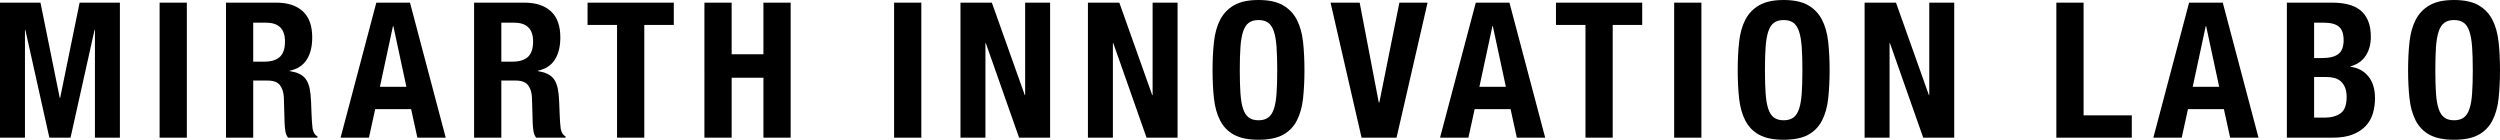
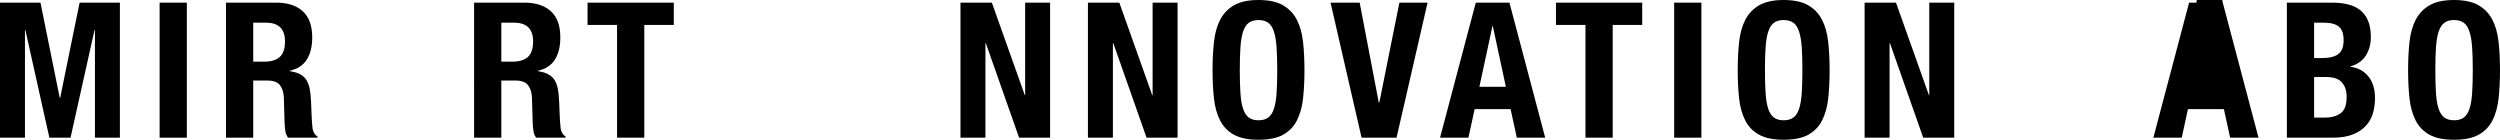
<svg xmlns="http://www.w3.org/2000/svg" id="_レイヤー_2" data-name="レイヤー 2" viewBox="0 0 449.478 25.126">
  <g id="_レイヤー_1-2" data-name="レイヤー 1">
    <g>
      <path d="M7.276.476l3.468,17.136h.068L14.314.476h7.242v24.276h-4.488V5.372h-.068l-4.318,19.38h-3.808L4.556,5.372h-.068v19.38H0V.476h7.276Z" style="fill: #000; stroke-width: 0px;" />
      <path d="M28.696.476h4.896v24.276h-4.896V.476Z" style="fill: #000; stroke-width: 0px;" />
      <path d="M49.674.476c2.04,0,3.626.516,4.76,1.547,1.133,1.032,1.7,2.601,1.7,4.709,0,1.632-.329,2.964-.986,3.995-.657,1.031-1.677,1.695-3.06,1.989v.068c1.224.182,2.119.578,2.686,1.19.566.612.918,1.598,1.054,2.958.045.454.079.947.102,1.479.022.533.045,1.128.068,1.785.045,1.292.113,2.278.204,2.958.136.68.43,1.145.884,1.394v.204h-5.304c-.25-.34-.408-.731-.476-1.173-.068-.442-.114-.901-.136-1.377l-.136-4.658c-.046-.952-.284-1.7-.714-2.244-.431-.544-1.156-.816-2.176-.816h-2.618v10.268h-4.896V.476h9.044ZM47.566,11.084c1.178,0,2.085-.277,2.72-.833.634-.555.952-1.49.952-2.805,0-2.244-1.134-3.366-3.4-3.366h-2.312v7.004h2.04Z" style="fill: #000; stroke-width: 0px;" />
-       <path d="M73.712.476l6.426,24.276h-5.1l-1.122-5.134h-6.46l-1.122,5.134h-5.1L67.66.476h6.052ZM73.066,15.606l-2.346-10.914h-.068l-2.346,10.914h4.76Z" style="fill: #000; stroke-width: 0px;" />
      <path d="M94.282.476c2.04,0,3.626.516,4.76,1.547,1.133,1.032,1.7,2.601,1.7,4.709,0,1.632-.329,2.964-.986,3.995-.657,1.031-1.677,1.695-3.06,1.989v.068c1.224.182,2.119.578,2.686,1.19.566.612.918,1.598,1.054,2.958.045.454.079.947.102,1.479.022.533.045,1.128.068,1.785.045,1.292.113,2.278.204,2.958.136.68.43,1.145.884,1.394v.204h-5.304c-.25-.34-.408-.731-.476-1.173-.068-.442-.114-.901-.136-1.377l-.136-4.658c-.046-.952-.284-1.7-.714-2.244-.431-.544-1.156-.816-2.176-.816h-2.618v10.268h-4.896V.476h9.044ZM92.174,11.084c1.178,0,2.085-.277,2.72-.833.634-.555.952-1.49.952-2.805,0-2.244-1.134-3.366-3.4-3.366h-2.312v7.004h2.04Z" style="fill: #000; stroke-width: 0px;" />
      <path d="M121.142,4.488h-5.304v20.264h-4.896V4.488h-5.304V.476h15.504v4.012Z" style="fill: #000; stroke-width: 0px;" />
-       <path d="M131.545.476v9.282h5.712V.476h4.896v24.276h-4.896v-10.778h-5.712v10.778h-4.896V.476h4.896Z" style="fill: #000; stroke-width: 0px;" />
-       <path d="M160.751.476h4.896v24.276h-4.896V.476Z" style="fill: #000; stroke-width: 0px;" />
      <path d="M184.245,17.102h.068V.476h4.488v24.276h-5.576l-5.984-17h-.068v17h-4.488V.476h5.644l5.916,16.626Z" style="fill: #000; stroke-width: 0px;" />
      <path d="M207.16,17.102h.068V.476h4.488v24.276h-5.576l-5.984-17h-.068v17h-4.488V.476h5.644l5.916,16.626Z" style="fill: #000; stroke-width: 0px;" />
      <path d="M218.261,7.531c.17-1.552.544-2.884,1.122-3.995.578-1.11,1.411-1.977,2.499-2.601,1.088-.623,2.55-.935,4.386-.935s3.298.312,4.386.935c1.088.624,1.921,1.49,2.499,2.601.578,1.111.952,2.443,1.122,3.995.17,1.553.255,3.247.255,5.083,0,1.859-.085,3.559-.255,5.1-.17,1.542-.544,2.868-1.122,3.978-.578,1.111-1.411,1.961-2.499,2.55s-2.55.884-4.386.884-3.298-.295-4.386-.884-1.921-1.439-2.499-2.55c-.578-1.11-.952-2.436-1.122-3.978-.17-1.541-.255-3.241-.255-5.1,0-1.836.085-3.53.255-5.083ZM223.021,16.779c.079,1.145.238,2.074.476,2.788.238.714.578,1.236,1.02,1.564.442.329,1.024.493,1.751.493.725,0,1.309-.164,1.751-.493.441-.328.782-.85,1.02-1.564.238-.714.396-1.643.477-2.788.079-1.145.119-2.533.119-4.165,0-1.632-.04-3.014-.119-4.148-.08-1.133-.238-2.062-.477-2.788-.237-.725-.578-1.252-1.02-1.581-.442-.328-1.026-.493-1.751-.493-.727,0-1.309.165-1.751.493-.442.329-.782.856-1.02,1.581-.238.726-.397,1.655-.476,2.788-.08,1.134-.119,2.516-.119,4.148,0,1.632.04,3.021.119,4.165Z" style="fill: #000; stroke-width: 0px;" />
      <path d="M247.892,18.428h.102l3.604-17.952h5.066l-5.576,24.276h-6.29L239.221.476h5.236l3.435,17.952Z" style="fill: #000; stroke-width: 0px;" />
      <path d="M271.386.476l6.427,24.276h-5.101l-1.122-5.134h-6.46l-1.122,5.134h-5.1l6.426-24.276h6.052ZM270.741,15.606l-2.346-10.914h-.068l-2.346,10.914h4.76Z" style="fill: #000; stroke-width: 0px;" />
      <path d="M295.254,4.488h-5.304v20.264h-4.896V4.488h-5.304V.476h15.504v4.012Z" style="fill: #000; stroke-width: 0px;" />
      <path d="M301.001.476h4.896v24.276h-4.896V.476Z" style="fill: #000; stroke-width: 0px;" />
      <path d="M312.68,7.531c.17-1.552.544-2.884,1.122-3.995.577-1.11,1.41-1.977,2.499-2.601,1.088-.623,2.55-.935,4.386-.935s3.298.312,4.386.935c1.088.624,1.921,1.49,2.499,2.601.578,1.111.952,2.443,1.122,3.995.17,1.553.255,3.247.255,5.083,0,1.859-.085,3.559-.255,5.1-.17,1.542-.544,2.868-1.122,3.978-.578,1.111-1.411,1.961-2.499,2.55-1.088.589-2.55.884-4.386.884s-3.298-.295-4.386-.884c-1.089-.589-1.922-1.439-2.499-2.55-.578-1.11-.952-2.436-1.122-3.978-.17-1.541-.255-3.241-.255-5.1,0-1.836.085-3.53.255-5.083ZM317.44,16.779c.079,1.145.238,2.074.476,2.788.238.714.578,1.236,1.021,1.564.441.329,1.025.493,1.751.493.725,0,1.309-.164,1.751-.493.441-.328.782-.85,1.02-1.564.238-.714.396-1.643.477-2.788.079-1.145.119-2.533.119-4.165,0-1.632-.04-3.014-.119-4.148-.08-1.133-.238-2.062-.477-2.788-.237-.725-.578-1.252-1.02-1.581-.442-.328-1.026-.493-1.751-.493-.726,0-1.31.165-1.751.493-.442.329-.782.856-1.021,1.581-.237.726-.396,1.655-.476,2.788-.08,1.134-.119,2.516-.119,4.148,0,1.632.039,3.021.119,4.165Z" style="fill: #000; stroke-width: 0px;" />
      <path d="M346.798,17.102h.068V.476h4.488v24.276h-5.576l-5.984-17h-.067v17h-4.488V.476h5.644l5.916,16.626Z" style="fill: #000; stroke-width: 0px;" />
-       <path d="M369.713.476h4.896v20.264h8.67v4.012h-13.565V.476Z" style="fill: #000; stroke-width: 0px;" />
-       <path d="M399.633.476l6.427,24.276h-5.101l-1.122-5.134h-6.46l-1.122,5.134h-5.1l6.426-24.276h6.052ZM398.988,15.606l-2.346-10.914h-.068l-2.346,10.914h4.76Z" style="fill: #000; stroke-width: 0px;" />
+       <path d="M399.633.476l6.427,24.276h-5.101l-1.122-5.134h-6.46l-1.122,5.134h-5.1l6.426-24.276h6.052Zl-2.346-10.914h-.068l-2.346,10.914h4.76Z" style="fill: #000; stroke-width: 0px;" />
      <path d="M419.354.476c.998,0,1.922.102,2.771.306.85.204,1.581.544,2.193,1.02.611.476,1.088,1.111,1.428,1.904.34.794.51,1.768.51,2.924,0,1.315-.306,2.443-.918,3.383-.612.941-1.53,1.581-2.754,1.921v.068c1.36.182,2.437.76,3.229,1.734.794.975,1.19,2.278,1.19,3.91,0,.952-.125,1.859-.374,2.72-.25.862-.675,1.615-1.275,2.261s-1.383,1.162-2.346,1.547c-.964.386-2.159.578-3.587.578h-8.262V.476h8.193ZM417.451,10.438c1.359,0,2.352-.243,2.975-.731.623-.487.936-1.309.936-2.465s-.284-1.972-.851-2.448-1.462-.714-2.686-.714h-1.769v6.358h1.395ZM417.96,21.148c1.179,0,2.13-.26,2.856-.782.725-.521,1.088-1.484,1.088-2.89,0-.702-.097-1.286-.289-1.751-.193-.464-.454-.838-.782-1.122-.329-.283-.72-.481-1.173-.595-.454-.113-.952-.17-1.496-.17h-2.108v7.31h1.904Z" style="fill: #000; stroke-width: 0px;" />
      <path d="M433.209,7.531c.17-1.552.544-2.884,1.122-3.995.577-1.11,1.41-1.977,2.499-2.601,1.088-.623,2.55-.935,4.386-.935s3.298.312,4.386.935c1.088.624,1.921,1.49,2.499,2.601.578,1.111.952,2.443,1.122,3.995.17,1.553.255,3.247.255,5.083,0,1.859-.085,3.559-.255,5.1-.17,1.542-.544,2.868-1.122,3.978-.578,1.111-1.411,1.961-2.499,2.55s-2.55.884-4.386.884-3.298-.295-4.386-.884c-1.089-.589-1.922-1.439-2.499-2.55-.578-1.11-.952-2.436-1.122-3.978-.17-1.541-.255-3.241-.255-5.1,0-1.836.085-3.53.255-5.083ZM437.969,16.779c.079,1.145.238,2.074.476,2.788.238.714.578,1.236,1.021,1.564.441.329,1.025.493,1.751.493.725,0,1.309-.164,1.751-.493.441-.328.782-.85,1.02-1.564.238-.714.396-1.643.477-2.788.079-1.145.119-2.533.119-4.165,0-1.632-.04-3.014-.119-4.148-.08-1.133-.238-2.062-.477-2.788-.237-.725-.578-1.252-1.02-1.581-.442-.328-1.026-.493-1.751-.493-.726,0-1.31.165-1.751.493-.442.329-.782.856-1.021,1.581-.237.726-.396,1.655-.476,2.788-.08,1.134-.119,2.516-.119,4.148,0,1.632.039,3.021.119,4.165Z" style="fill: #000; stroke-width: 0px;" />
    </g>
  </g>
</svg>